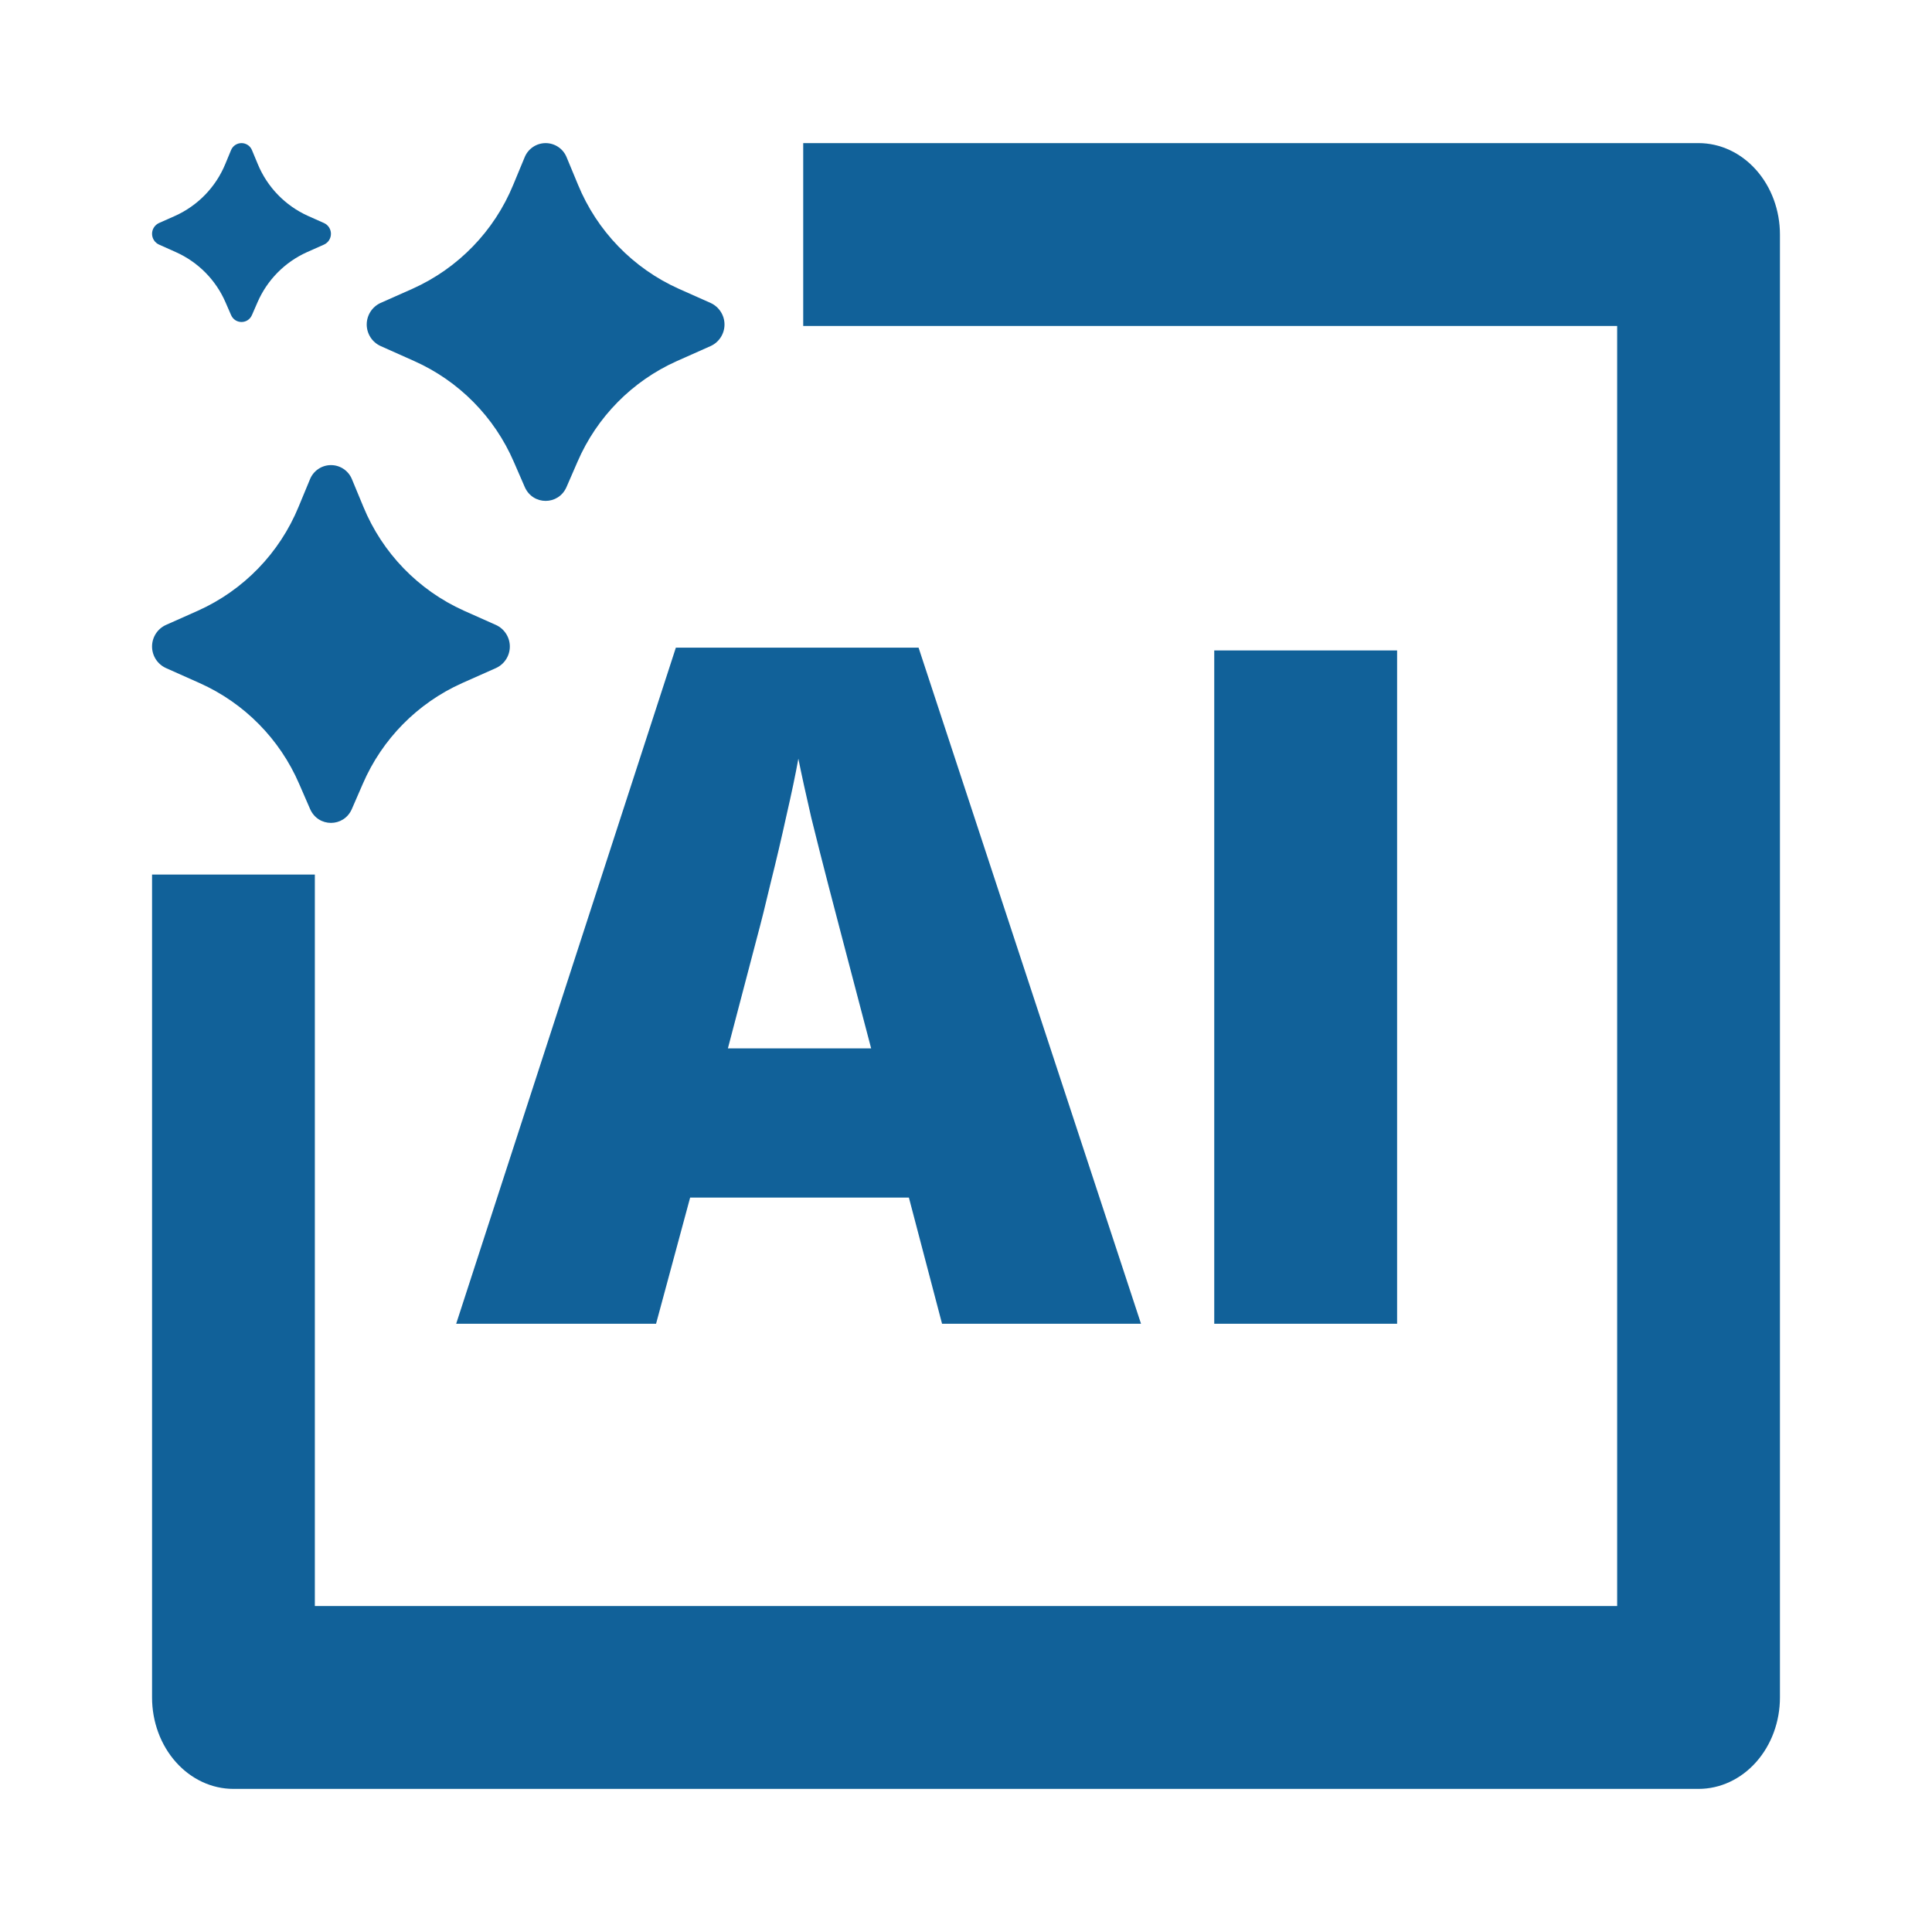
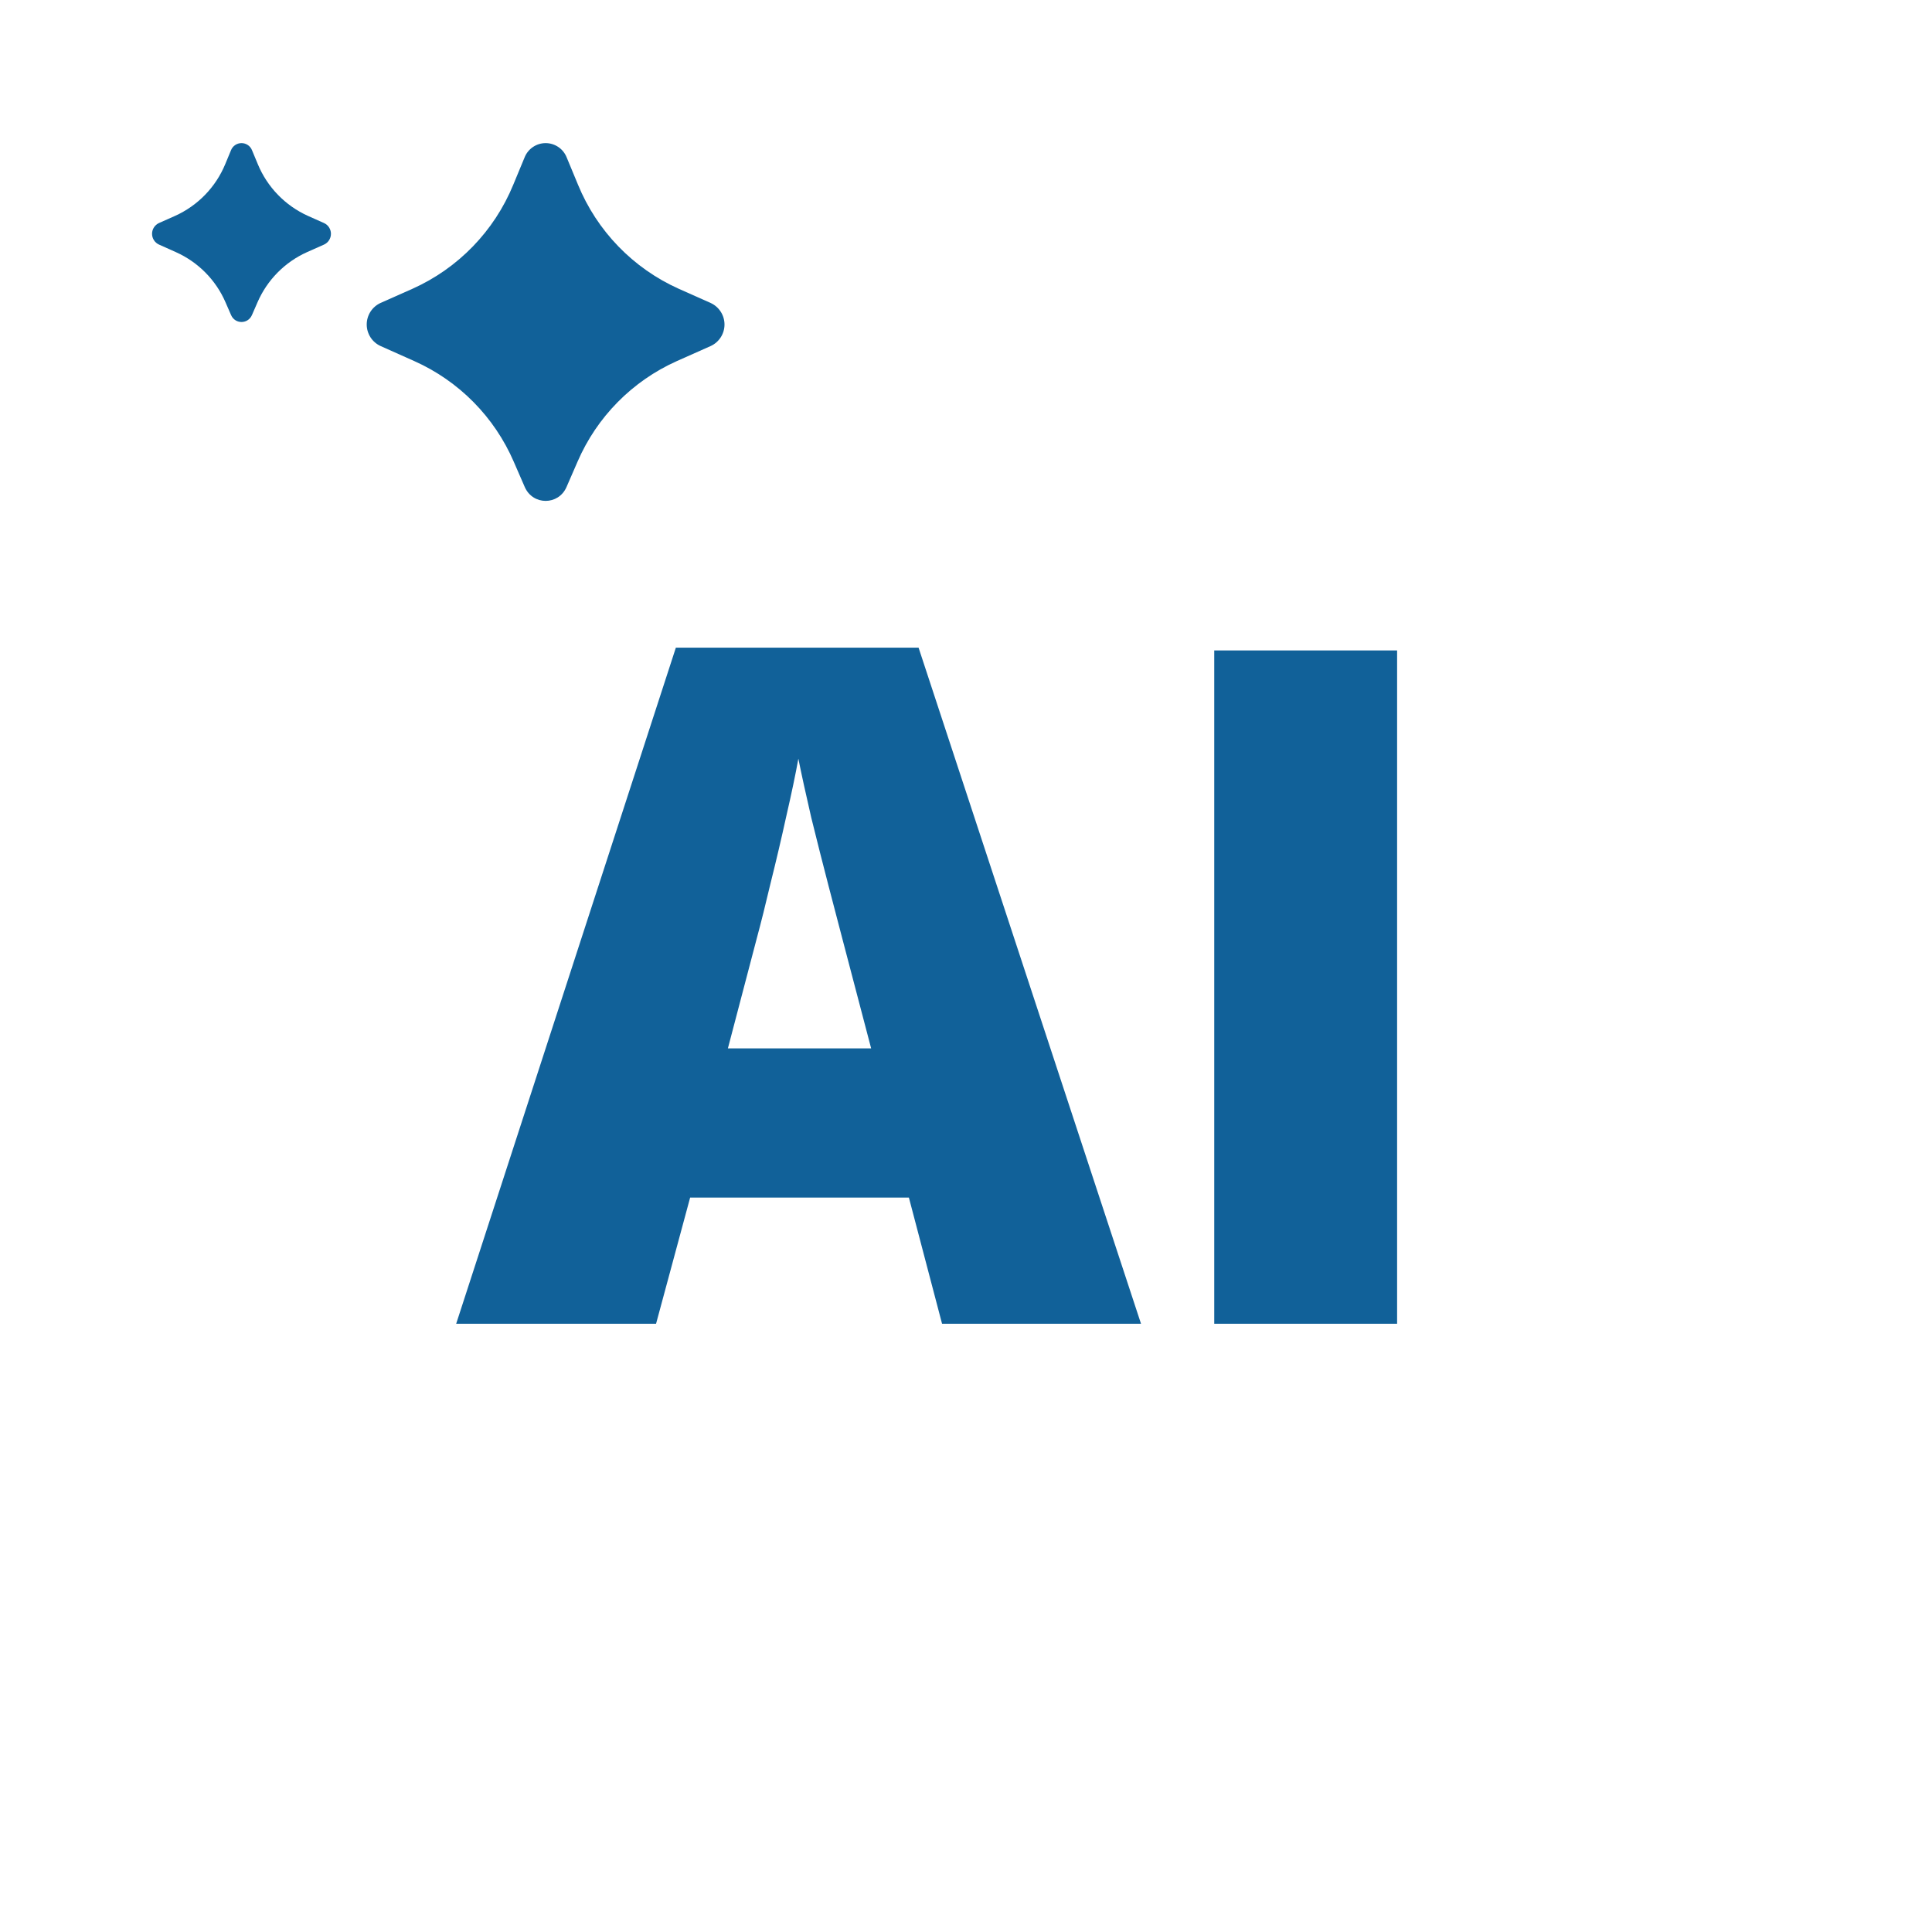
<svg xmlns="http://www.w3.org/2000/svg" width="108" height="108" viewBox="0 0 108 108" fill="none">
  <path d="M52.662 74L50.808 66.946H38.579L36.674 74H25.5L37.781 36.205H51.349L63.784 74H52.662ZM48.697 58.604L47.075 52.425C46.903 51.756 46.654 50.803 46.328 49.567C46.002 48.314 45.676 47.027 45.35 45.705C45.041 44.367 44.801 43.268 44.629 42.41C44.475 43.268 44.252 44.332 43.96 45.602C43.685 46.855 43.393 48.1 43.084 49.336C42.793 50.571 42.535 51.601 42.312 52.425L40.69 58.604H48.697ZM67.877 74V36.36H78.099V74H67.877Z" fill="#116199" />
-   <path d="M94.95 8C96.157 8 97.314 8.538 98.167 9.497C99.021 10.456 99.5 11.756 99.5 13.111V94.889C99.5 96.244 99.021 97.544 98.167 98.503C97.314 99.462 96.157 100 94.95 100H13.05C11.843 100 10.686 99.462 9.833 98.503C8.979 97.544 8.5 96.244 8.5 94.889C8.5 93.533 8.5 48.889 8.5 48.889H17.6V89.778H90.4V18.222H44.9V8H94.95Z" fill="#116199" />
  <path d="M28.719 25.81L29.334 27.224C29.786 28.259 31.219 28.259 31.669 27.224L32.284 25.81C33.364 23.308 35.343 21.302 37.831 20.187L39.731 19.342C39.961 19.236 40.155 19.067 40.291 18.854C40.428 18.641 40.5 18.393 40.5 18.141C40.5 17.888 40.428 17.64 40.291 17.428C40.155 17.215 39.961 17.045 39.731 16.939L37.936 16.14C35.386 14.993 33.373 12.912 32.311 10.326L31.679 8.802C31.586 8.566 31.424 8.363 31.214 8.22C31.004 8.077 30.756 8 30.501 8C30.247 8 29.999 8.077 29.789 8.22C29.579 8.363 29.417 8.566 29.324 8.802L28.691 10.329C27.629 12.914 25.615 14.994 23.064 16.14L21.271 16.936C21.041 17.042 20.846 17.212 20.709 17.425C20.573 17.638 20.5 17.886 20.5 18.139C20.5 18.393 20.573 18.64 20.709 18.854C20.846 19.067 21.041 19.236 21.271 19.342L23.169 20.189C25.657 21.303 27.637 23.309 28.719 25.81Z" fill="#116199" />
-   <path d="M16.719 43.81L17.334 45.224C17.786 46.259 19.219 46.259 19.669 45.224L20.284 43.81C21.364 41.308 23.343 39.302 25.831 38.187L27.731 37.342C27.961 37.236 28.155 37.067 28.291 36.854C28.428 36.641 28.5 36.393 28.5 36.141C28.5 35.888 28.428 35.641 28.291 35.428C28.155 35.215 27.961 35.045 27.731 34.939L25.936 34.139C23.386 32.993 21.373 30.912 20.311 28.326L19.679 26.802C19.586 26.566 19.424 26.363 19.214 26.22C19.004 26.076 18.756 26 18.501 26C18.247 26 17.999 26.076 17.789 26.22C17.579 26.363 17.417 26.566 17.324 26.802L16.691 28.329C15.629 30.914 13.615 32.994 11.064 34.139L9.271 34.937C9.041 35.042 8.846 35.212 8.709 35.425C8.573 35.638 8.5 35.886 8.5 36.139C8.5 36.393 8.573 36.641 8.709 36.854C8.846 37.067 9.041 37.236 9.271 37.342L11.169 38.189C13.657 39.303 15.637 41.309 16.719 43.81Z" fill="#116199" />
  <path d="M12.609 16.905L12.917 17.612C13.143 18.129 13.859 18.129 14.084 17.612L14.392 16.905C14.932 15.654 15.922 14.651 17.166 14.093L18.116 13.671C18.23 13.618 18.328 13.533 18.396 13.427C18.464 13.32 18.5 13.197 18.5 13.07C18.5 12.944 18.464 12.82 18.396 12.714C18.328 12.607 18.23 12.523 18.116 12.47L17.218 12.07C15.943 11.496 14.936 10.456 14.406 9.163L14.089 8.401C14.043 8.283 13.962 8.181 13.857 8.11C13.752 8.038 13.628 8 13.501 8C13.374 8 13.249 8.038 13.144 8.11C13.039 8.181 12.958 8.283 12.912 8.401L12.596 9.164C12.065 10.457 11.057 11.497 9.782 12.07L8.886 12.468C8.771 12.521 8.673 12.606 8.605 12.713C8.536 12.819 8.5 12.943 8.5 13.07C8.5 13.196 8.536 13.32 8.605 13.427C8.673 13.534 8.771 13.618 8.886 13.671L9.834 14.095C11.079 14.652 12.069 15.654 12.609 16.905Z" fill="#116199" />
</svg>